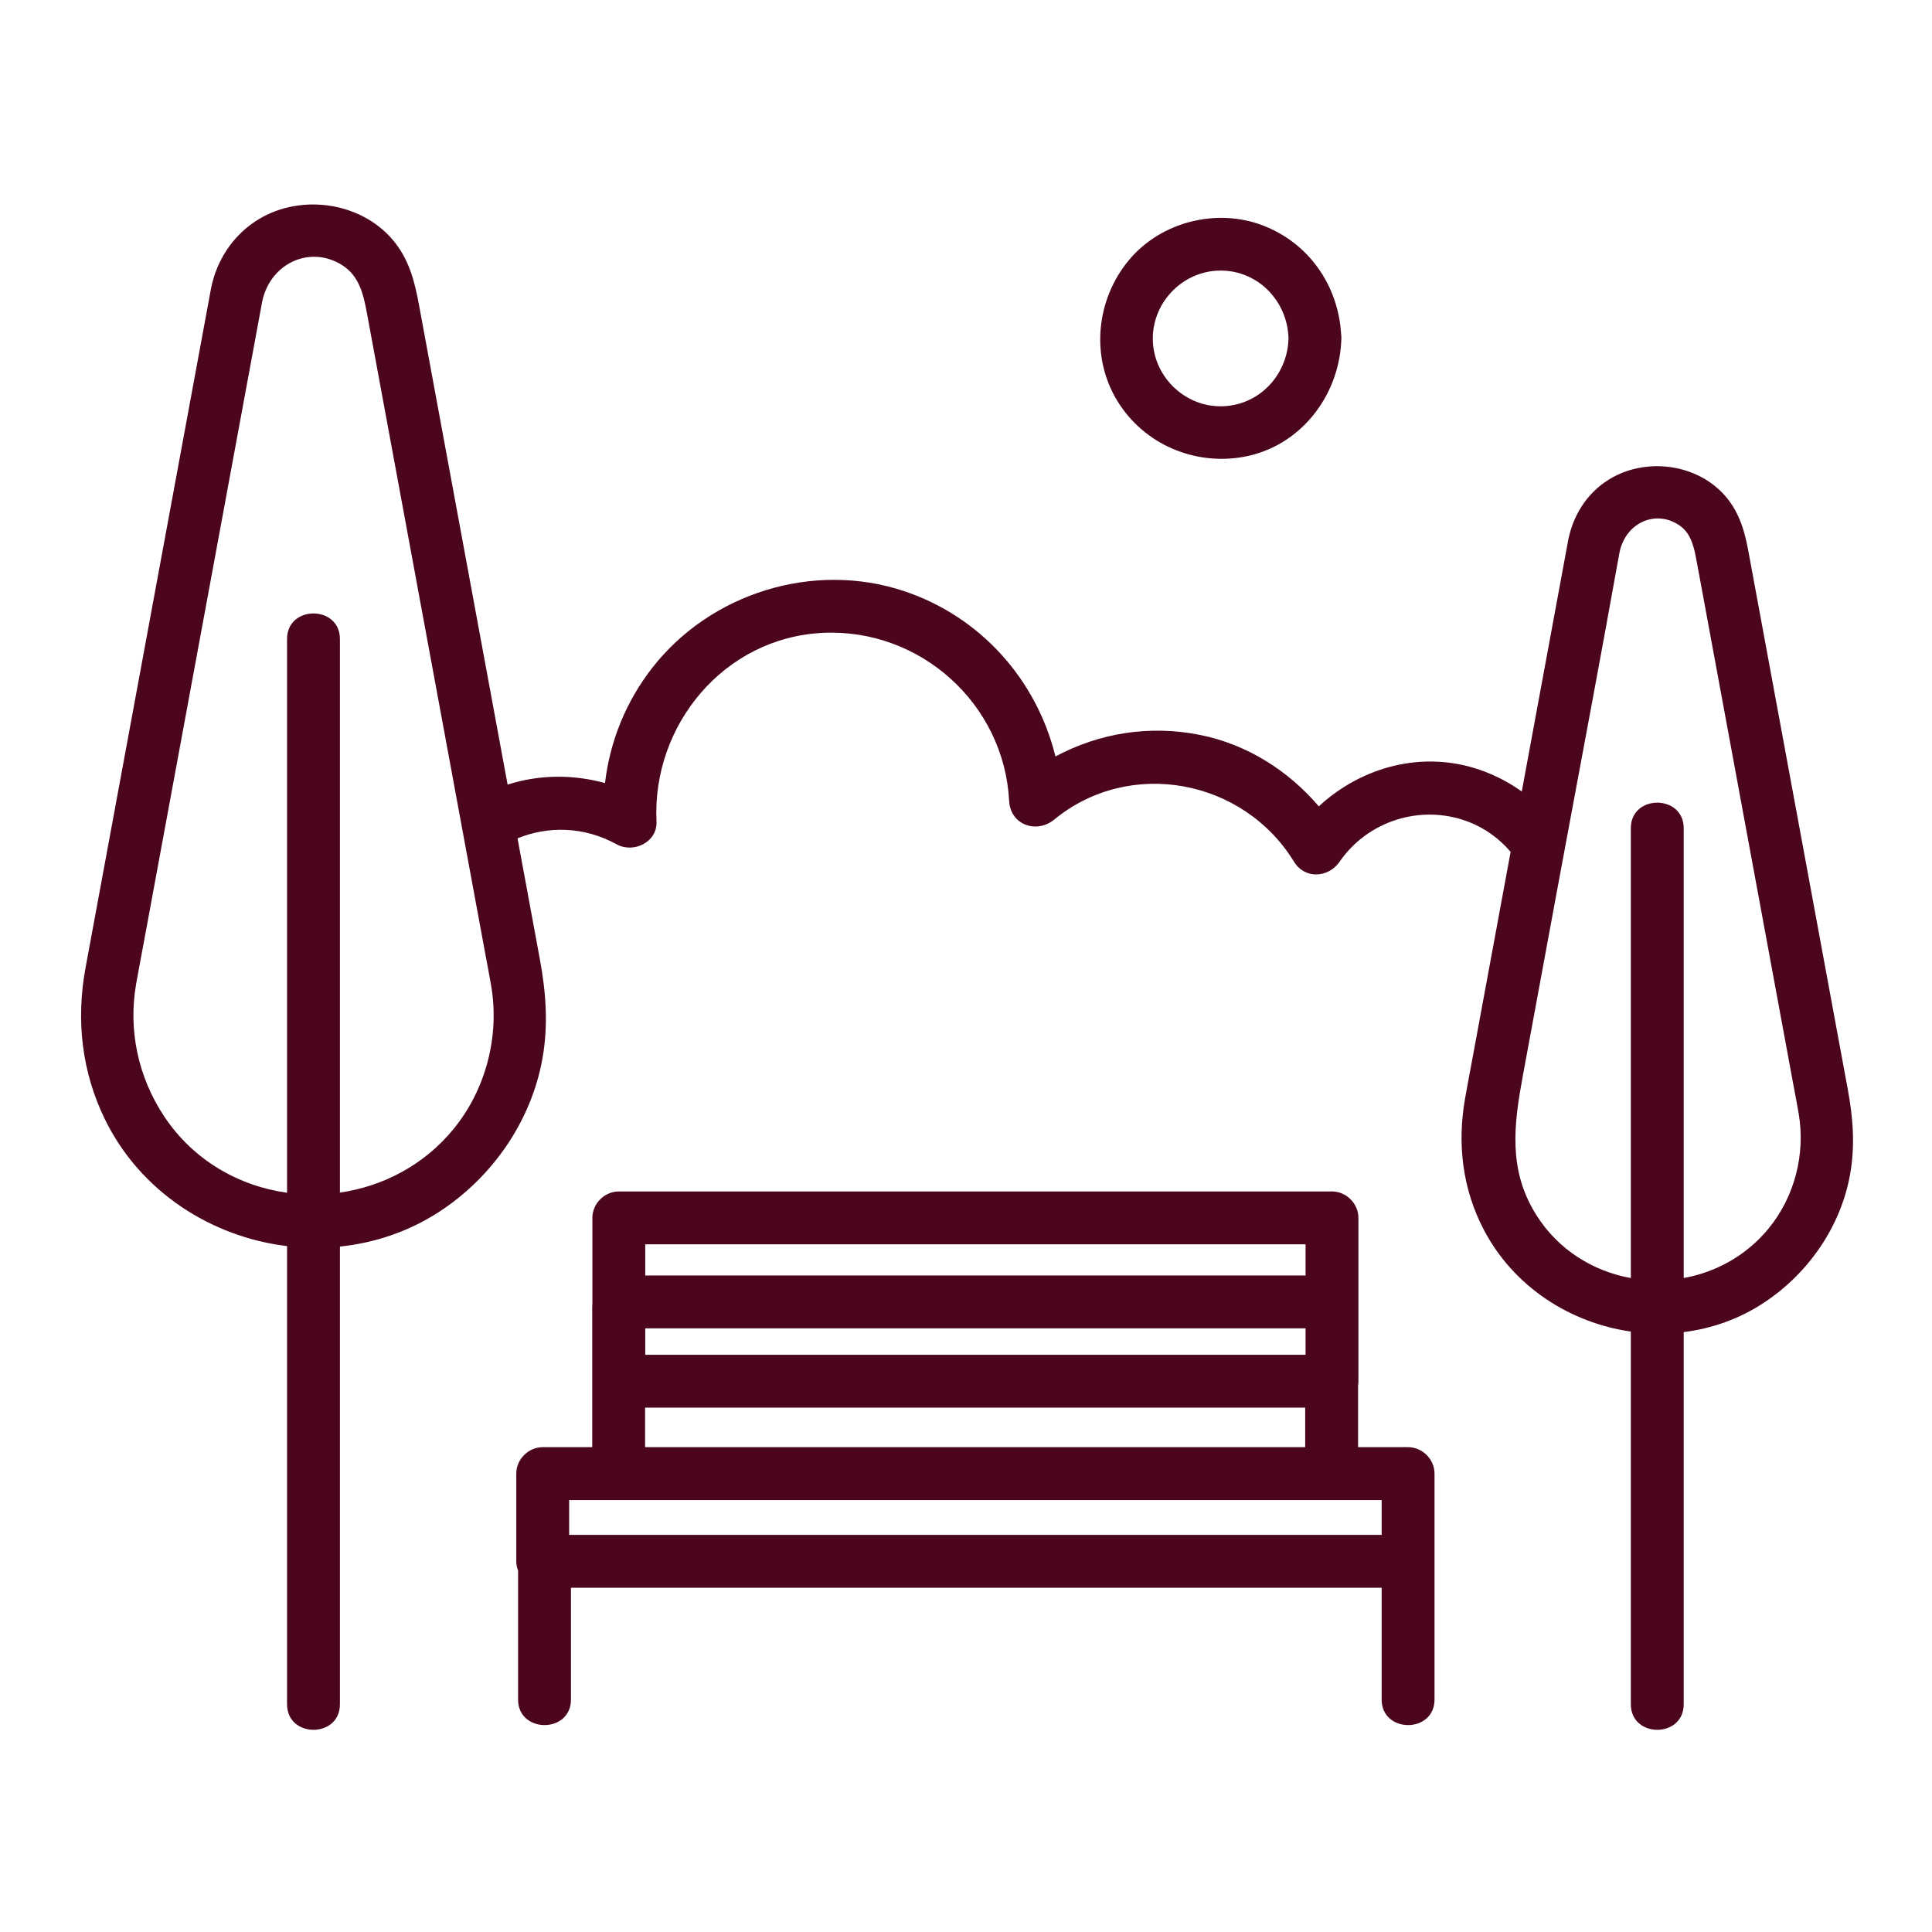
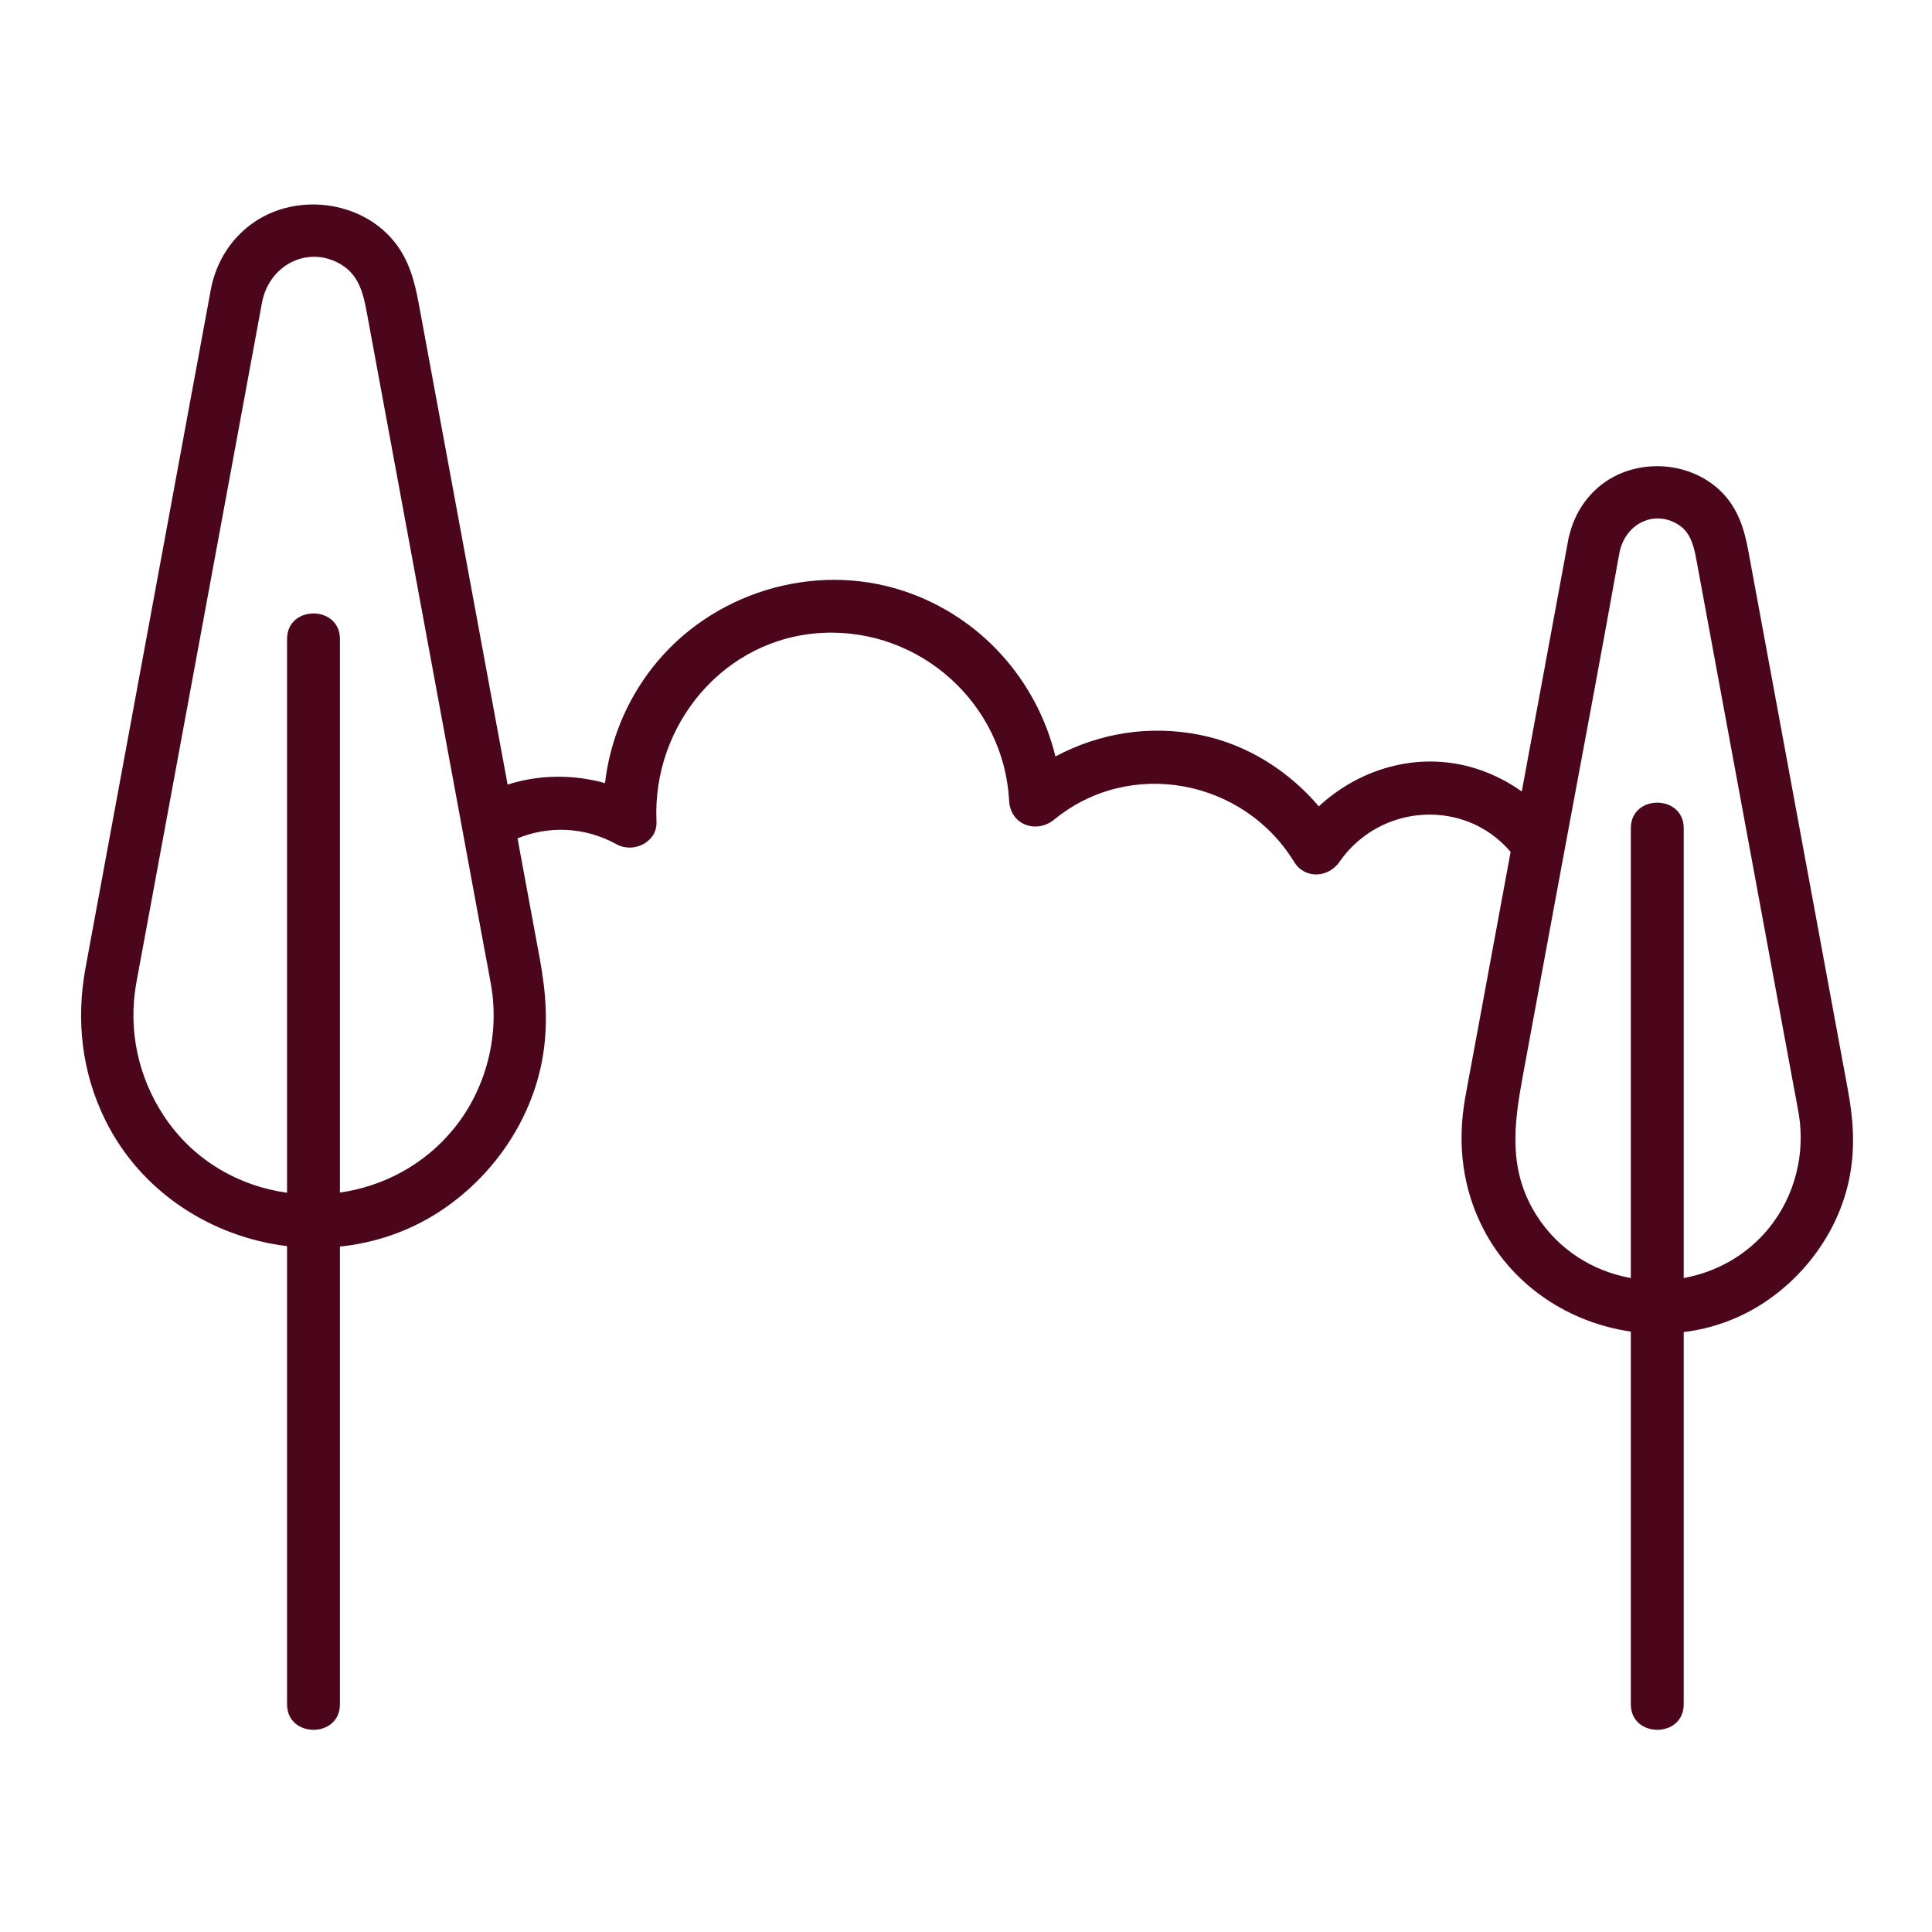
<svg xmlns="http://www.w3.org/2000/svg" width="1080" zoomAndPan="magnify" viewBox="0 0 810 810" height="1080" preserveAspectRatio="xMidYMid meet" version="1.2">
  <g id="0951775ead">
    <path style=" stroke:none;fill-rule:nonzero;fill:#4c061c;fill-opacity:1;" d="M 774.73 456.922 C 764.867 403.531 755.008 350.137 745.145 296.746 C 741.078 274.742 737.016 252.738 732.949 230.734 C 731.301 221.809 728.703 213.461 722.16 206.676 C 709.691 193.742 688.176 191.812 673.363 201.805 C 665.602 207.043 660.344 214.98 658.055 223.977 C 657.918 224.508 657.754 225.027 657.641 225.566 C 651.098 260.992 644.555 296.418 638.008 331.844 C 632.836 328.141 627.082 325.105 620.832 322.902 C 596.68 314.395 570.902 321.395 552.918 338.066 C 540.098 323.008 522.688 312.031 503.062 308.109 C 481.879 303.875 460.902 307.332 442.5 317.141 C 434.621 285.074 411.184 258.5 378.898 247.785 C 341.043 235.219 297.957 248.621 273.504 279.934 C 262.477 294.051 255.707 310.762 253.648 328.309 C 240.262 324.609 226.008 324.711 212.816 328.953 C 205.445 289.047 198.074 249.137 190.699 209.227 C 185.688 182.09 180.676 154.949 175.66 127.812 C 173.816 117.832 171.449 108.484 164.574 100.453 C 150.539 84.055 124.43 81 106.66 93.066 C 97.152 99.523 90.859 109.391 88.535 120.605 C 78.289 176.074 68.043 231.539 57.797 287.008 C 51.789 319.52 45.785 352.027 39.781 384.539 C 38.449 391.75 37.09 398.953 35.785 406.168 C 31.867 427.859 34.277 449.406 44 469.301 C 58.852 499.684 88.613 518.59 120.348 522.441 L 120.348 714.527 C 120.348 728.789 142.516 728.812 142.516 714.527 L 142.516 522.629 C 156.852 521.145 170.984 516.5 183.742 508.301 C 206.195 493.867 222.664 470.289 227.402 443.898 C 229.93 429.816 228.922 416.137 226.348 402.203 L 224.965 394.715 C 222.305 380.301 219.641 365.891 216.977 351.477 C 229.738 346.281 244.793 346.406 258.566 353.996 C 265.598 357.875 275.66 353.098 275.242 344.43 C 273.309 303.953 303.613 267.309 345 265.332 C 385.723 263.387 420.934 294.965 423.086 335.758 C 423.617 345.883 434.578 349.684 442.004 343.594 C 473.785 317.543 521.344 326.719 542.504 361.262 C 547.074 368.727 556.941 368.07 561.645 361.262 C 573.434 344.188 595.438 337.176 614.938 344.277 C 622.293 346.957 628.508 351.477 633.336 357.152 C 632.984 359.055 632.633 360.957 632.281 362.859 C 630.773 371.016 629.266 379.172 627.758 387.328 C 624.301 406.043 620.844 424.758 617.387 443.477 C 616.332 449.191 615.219 454.902 614.219 460.629 C 610.906 479.598 613.109 498.414 622.098 515.594 C 634.637 539.559 658.34 554.633 683.734 558.27 L 683.734 714.527 C 683.734 728.789 705.902 728.812 705.902 714.527 L 705.902 558.488 C 717.664 557.02 729.207 552.996 739.609 546.117 C 758.203 533.82 771.855 514.152 775.711 492.07 C 777.785 480.188 776.902 468.664 774.73 456.922 Z M 705.902 535.816 L 705.902 347.223 C 705.902 332.961 683.734 332.938 683.734 347.223 L 683.734 535.824 C 668.043 533 653.395 524.141 644.082 509.352 C 632.168 490.422 634.703 471.344 638.469 450.957 C 641.895 432.422 645.316 413.883 648.742 395.348 C 649.262 392.535 649.781 389.727 650.301 386.914 C 650.891 383.703 651.484 380.492 652.078 377.281 C 652.473 375.156 652.867 373.035 653.262 370.91 C 654.422 364.656 655.582 358.402 656.746 352.148 C 664.062 312.84 671.453 273.547 678.512 234.195 C 678.676 233.281 678.848 232.371 679.016 231.461 C 681.699 218.793 694.699 213.395 704.516 220.566 C 709.316 224.074 710.379 230.156 711.449 235.949 C 715.066 255.535 718.684 275.121 722.305 294.707 L 751.719 453.938 C 752.52 458.285 753.398 462.625 754.129 466.984 C 756.945 483.816 752.488 501.492 741.711 514.785 C 732.297 526.395 719.449 533.367 705.902 535.816 Z M 202.988 397.352 C 203.949 402.543 204.961 407.727 205.867 412.93 C 209.566 434.16 203.812 456.633 190.145 473.344 C 177.719 488.535 160.504 497.391 142.516 500 L 142.516 267.898 C 142.516 253.637 120.348 253.613 120.348 267.898 L 120.348 500.07 C 100.188 497.246 81.109 486.551 68.801 467.992 C 57.93 451.602 53.672 431.875 57.082 412.473 C 58.145 406.445 59.309 400.43 60.418 394.41 C 65.883 364.844 71.344 335.277 76.805 305.711 C 87.633 247.105 98.457 188.496 109.285 129.891 C 109.492 128.758 109.703 127.629 109.91 126.5 C 113.332 109.992 130.562 102.566 143.875 111.449 C 150.734 116.023 152.434 123.672 153.863 131.422 C 158.242 155.117 162.617 178.812 166.996 202.508 C 175.449 248.262 183.898 294.012 192.352 339.762 C 193.117 343.906 193.883 348.051 194.648 352.195 C 195.508 356.852 196.367 361.508 197.227 366.16 C 199.012 375.816 200.793 385.473 202.578 395.125 C 202.715 395.867 202.852 396.609 202.988 397.352 Z M 202.988 397.352 " />
-     <path style=" stroke:none;fill-rule:nonzero;fill:#4c061c;fill-opacity:1;" d="M 590.344 606.73 L 569.375 606.73 L 569.375 580.949 C 569.465 580.352 569.527 579.73 569.527 579.066 L 569.527 510.605 C 569.527 504.613 564.449 499.52 558.441 499.52 L 259.438 499.52 C 253.445 499.52 248.355 504.598 248.355 510.605 L 248.355 546.555 C 248.316 546.953 248.293 547.363 248.293 547.789 L 248.293 606.73 L 227.535 606.73 C 221.543 606.73 216.453 611.809 216.453 617.812 L 216.453 654.582 C 216.453 655.949 216.727 657.266 217.207 658.488 L 217.207 712.539 C 217.207 726.805 239.375 726.828 239.375 712.539 L 239.375 665.664 L 579.262 665.664 L 579.262 712.539 C 579.262 726.805 601.43 726.828 601.43 712.539 L 601.43 617.812 C 601.43 611.82 596.352 606.73 590.344 606.73 Z M 551.566 643.5 L 238.621 643.5 L 238.621 628.898 L 579.262 628.898 L 579.262 643.5 Z M 270.52 521.688 L 547.359 521.688 L 547.359 534.758 L 270.52 534.758 Z M 270.52 556.922 L 547.359 556.922 L 547.359 567.984 L 270.52 567.984 Z M 270.461 590.148 L 547.207 590.148 L 547.207 606.73 L 270.461 606.73 Z M 270.461 590.148 " />
-     <path style=" stroke:none;fill-rule:nonzero;fill:#4c061c;fill-opacity:1;" d="M 521.703 191.48 C 544.93 187.133 561.008 166.531 562.305 143.547 C 562.336 142.996 562.367 142.441 562.379 141.891 C 562.398 141.176 562.344 140.508 562.258 139.867 C 560.992 119.496 548.574 101.715 529.199 94.422 C 509.883 87.152 486.727 93.043 473.422 108.906 C 459.602 125.391 457.086 149.387 468.387 167.984 C 479.465 186.223 500.848 195.383 521.703 191.48 Z M 511.766 113.441 C 527.594 113.441 539.82 126.367 540.215 141.891 C 539.82 157.445 527.598 170.301 511.766 170.34 C 496.242 170.375 483.277 157.41 483.316 141.891 C 483.352 126.352 496.199 113.441 511.766 113.441 Z M 511.766 113.441 " />
  </g>
</svg>